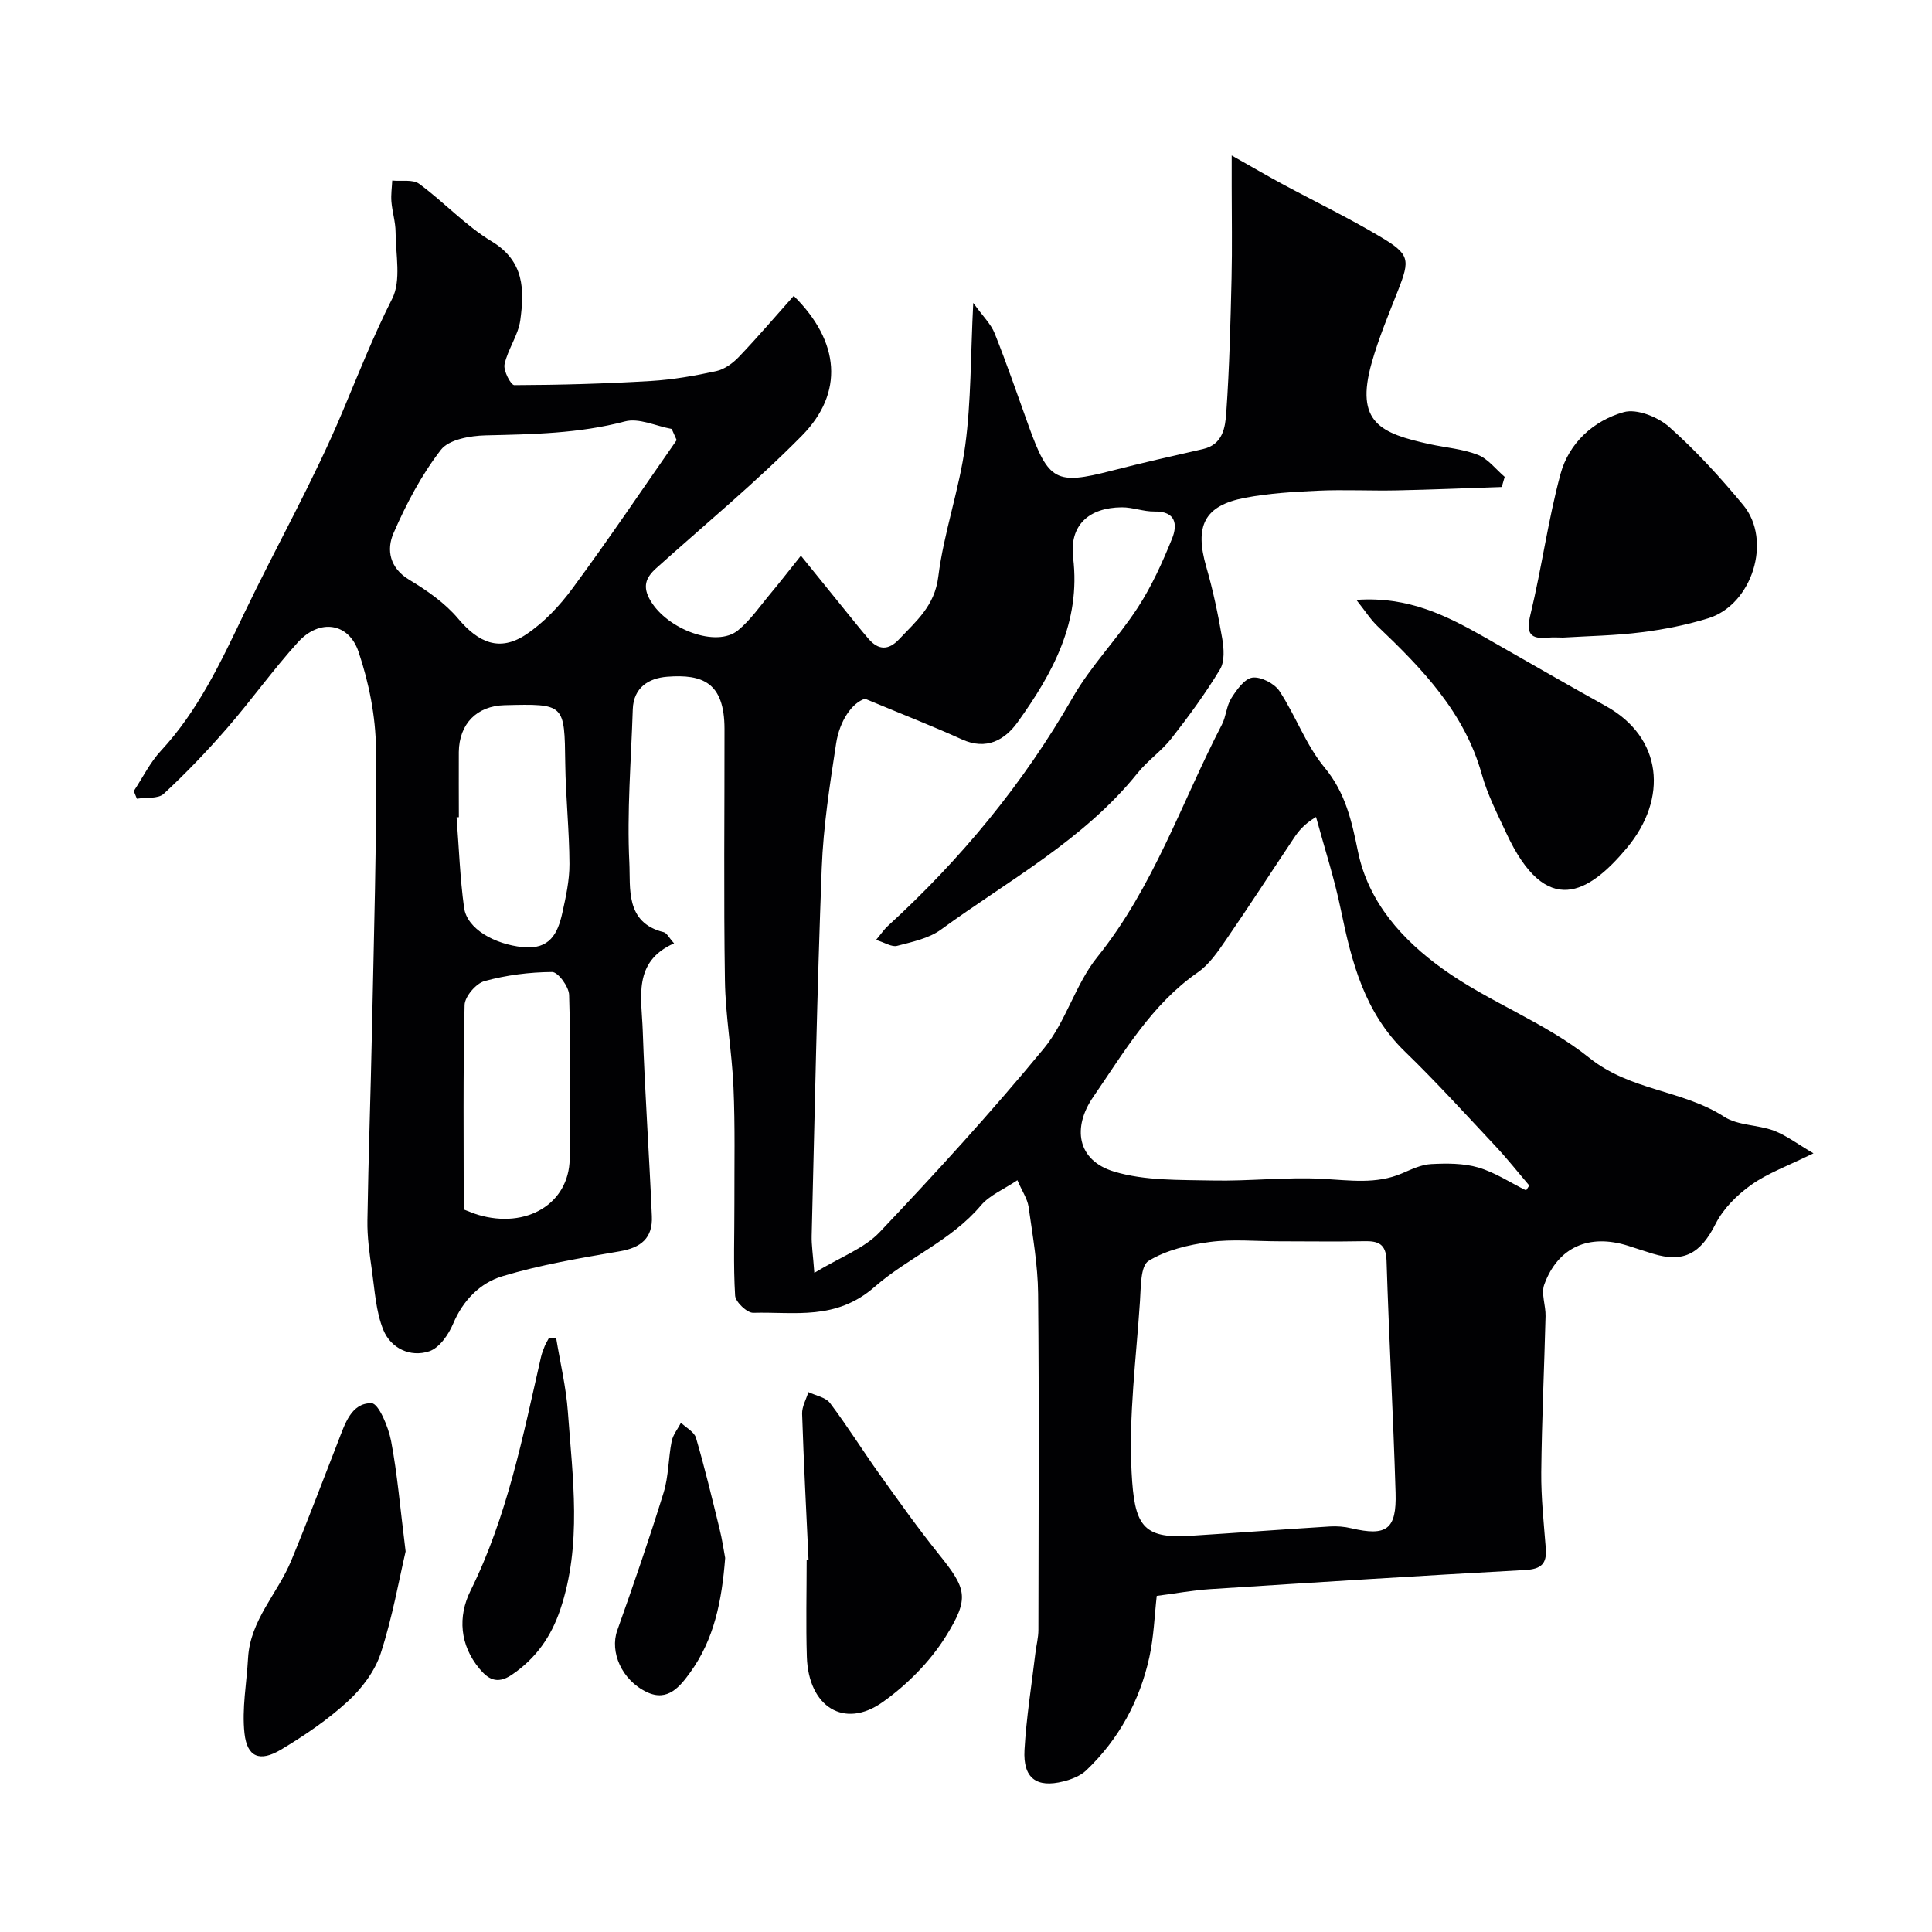
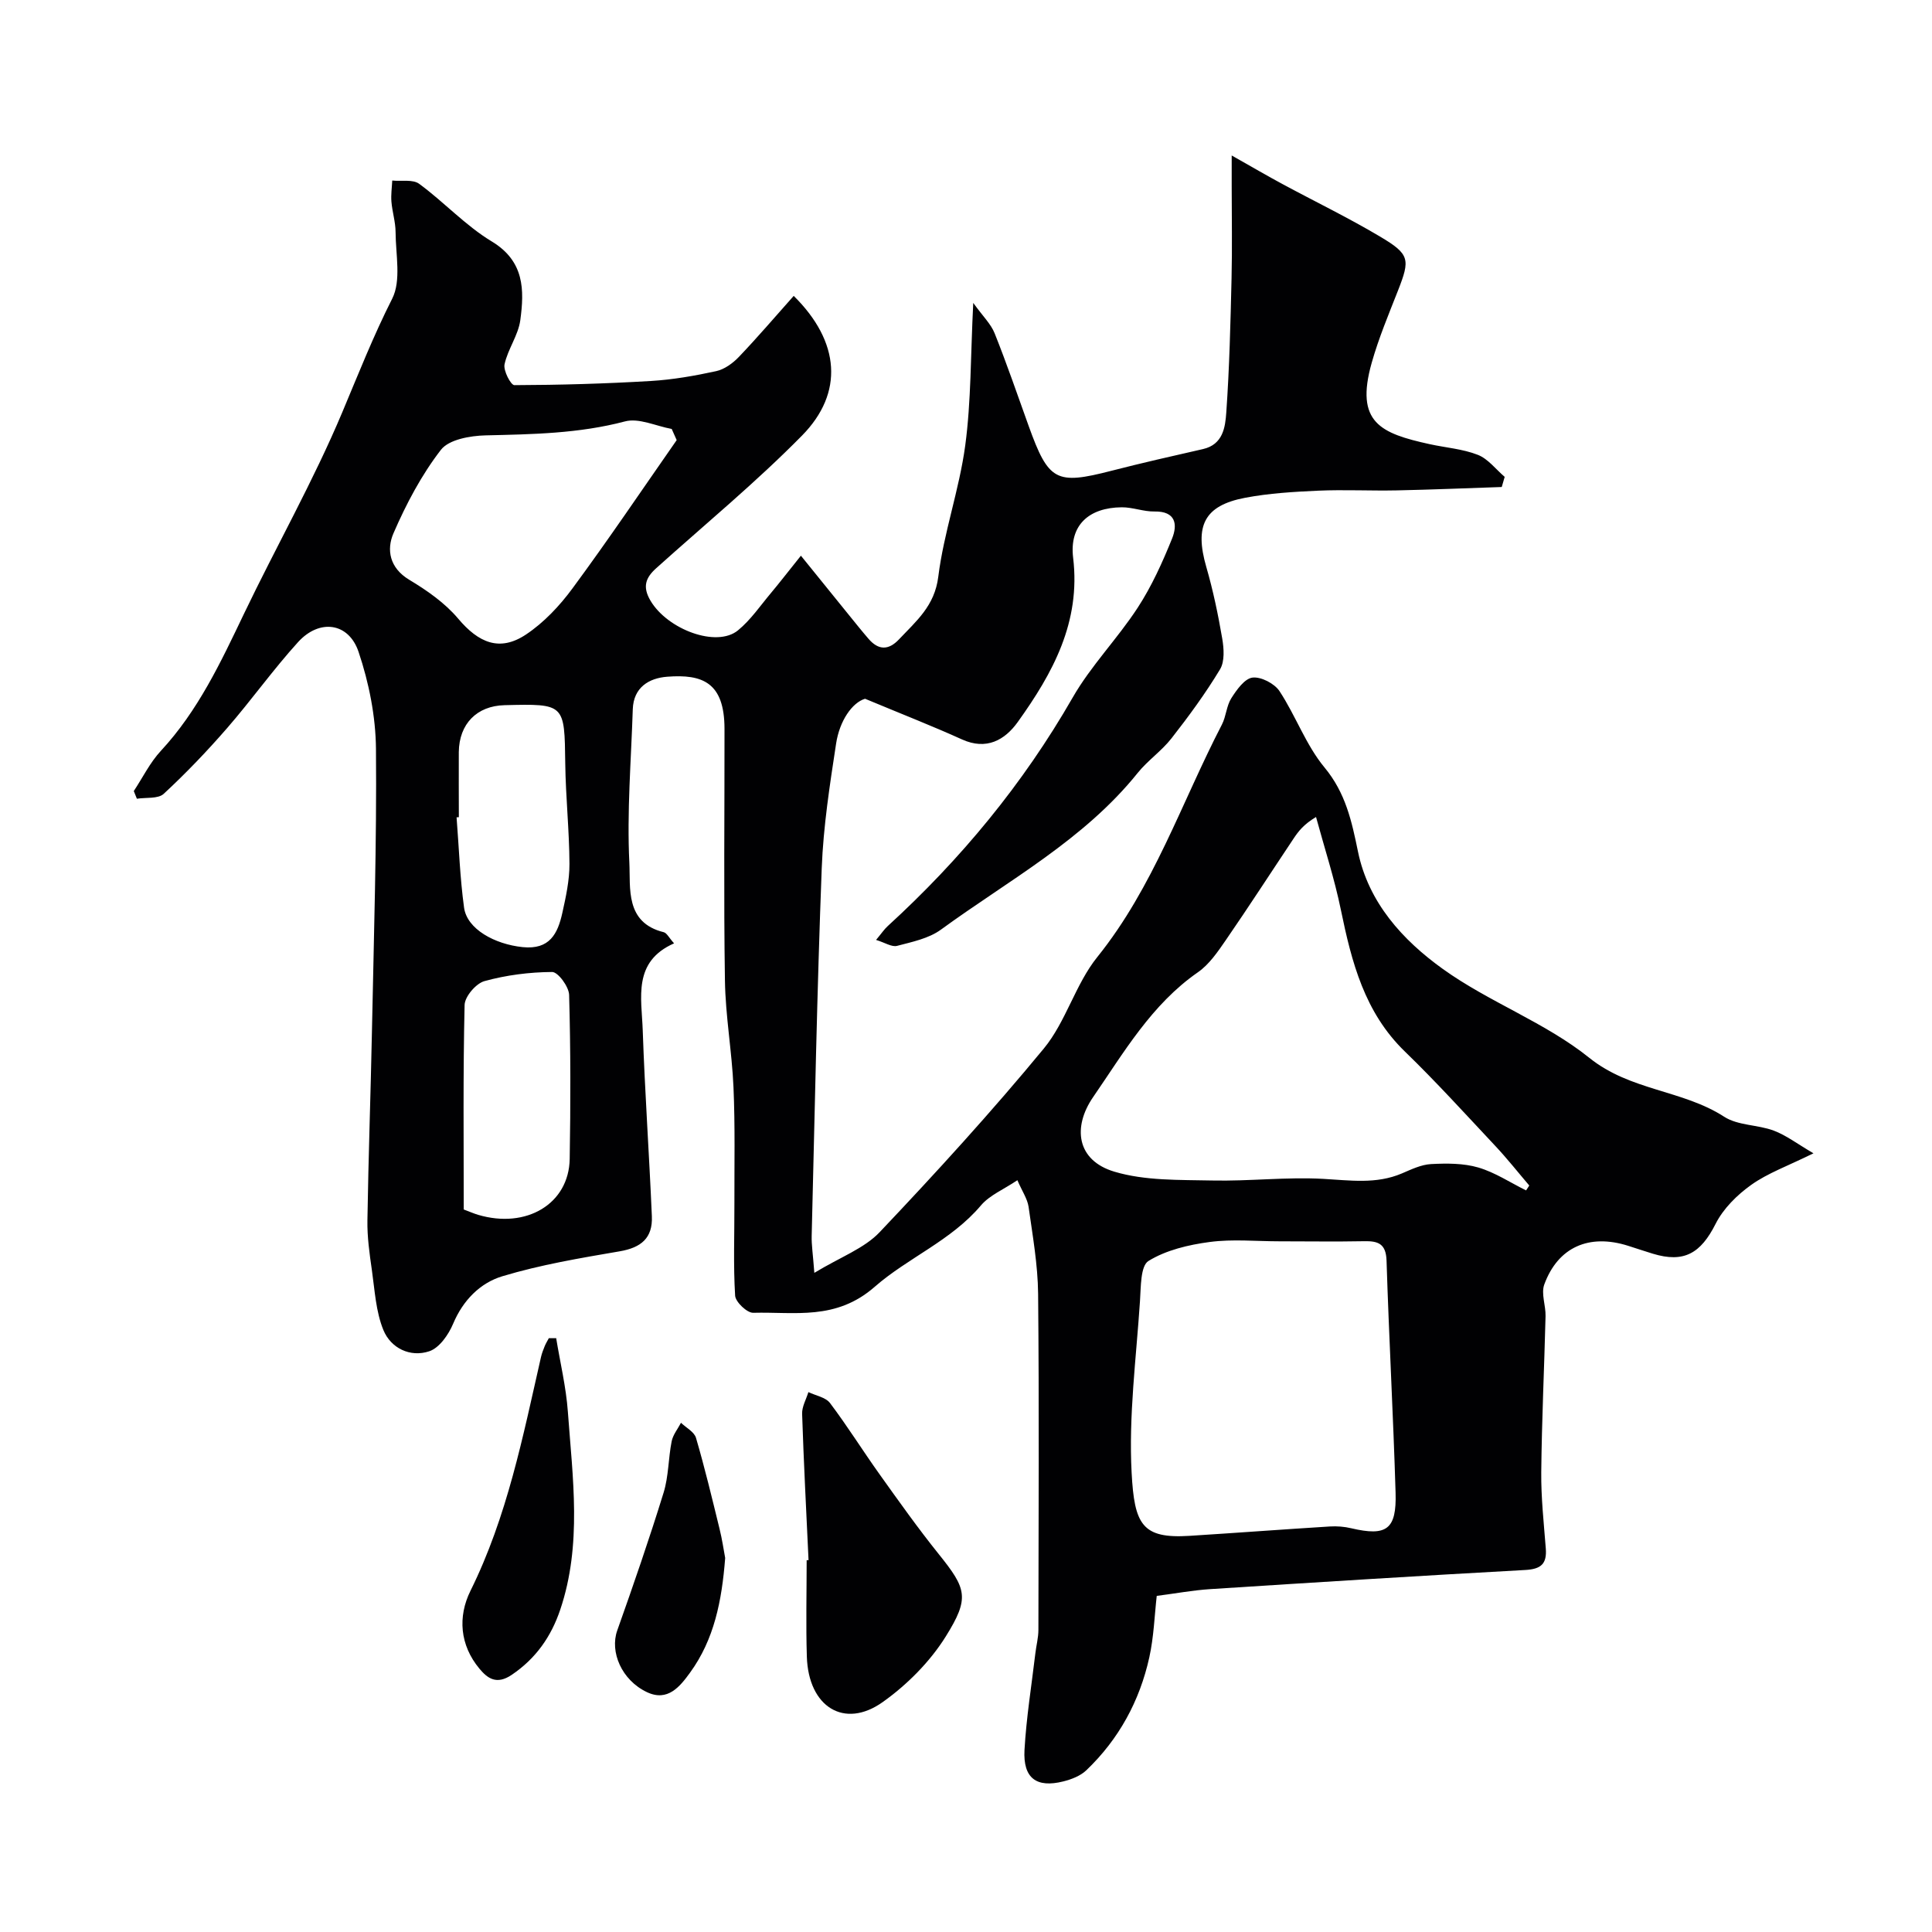
<svg xmlns="http://www.w3.org/2000/svg" enable-background="new 0 0 400 400" viewBox="0 0 400 400">
  <g fill="#010103">
    <path d="m210.64 244.35c-2.85 1.92-5.75 3.1-7.54 5.21-6.16 7.3-15.15 10.86-21.98 16.84-8.06 7.06-16.54 5.17-25.17 5.4-1.28.04-3.67-2.24-3.75-3.55-.39-6.34-.13-12.71-.15-19.07-.02-8.03.16-16.07-.19-24.08-.32-7.38-1.66-14.73-1.77-22.11-.27-17.36-.07-34.73-.09-52.09-.01-9.61-4.55-11.36-11.88-10.79-3.76.29-6.96 2.2-7.11 6.74-.34 10.59-1.23 21.21-.71 31.76.26 5.24-.92 12.41 7.11 14.39.65.16 1.09 1.14 2.15 2.31-8.61 3.8-6.72 11.28-6.49 17.98.44 12.84 1.34 25.67 1.89 38.51.2 4.55-2.24 6.51-6.65 7.27-8.17 1.4-16.41 2.78-24.32 5.17-4.57 1.38-8.13 4.96-10.17 9.82-.95 2.26-2.85 5-4.93 5.7-3.95 1.33-7.97-.63-9.51-4.38-1.57-3.83-1.79-8.25-2.39-12.44-.49-3.41-.98-6.86-.92-10.29.2-13.1.68-26.2.94-39.3.39-19.43 1-38.87.83-58.3-.06-6.73-1.45-13.69-3.6-20.08-2.05-6.1-8.1-6.89-12.51-2.05-5.18 5.7-9.66 12.02-14.72 17.84-4.13 4.75-8.5 9.32-13.11 13.59-1.17 1.08-3.67.72-5.56 1.02-.21-.53-.43-1.06-.64-1.59 1.85-2.8 3.36-5.91 5.61-8.33 7.7-8.3 12.39-18.32 17.2-28.37 6.69-13.97 14.38-27.5 20.37-41.76 3.32-7.9 6.43-15.8 10.32-23.48 1.9-3.76.72-9.14.7-13.79-.01-2.1-.69-4.19-.86-6.29-.12-1.44.1-2.92.17-4.38 1.89.19 4.26-.29 5.58.68 5.15 3.78 9.59 8.65 15.01 11.92 6.8 4.1 6.77 10.06 5.92 16.33-.43 3.13-2.59 5.99-3.26 9.12-.28 1.3 1.3 4.31 2.03 4.31 9.42-.03 18.84-.3 28.25-.86 4.54-.27 9.09-1.07 13.54-2.04 1.71-.37 3.45-1.64 4.7-2.95 3.9-4.08 7.56-8.38 11.35-12.63 9.63 9.51 10.4 20.1 1.72 28.92-9.54 9.69-20.09 18.38-30.21 27.48-2.17 1.96-2.87 3.82-1.16 6.71 3.52 5.95 13.68 9.78 18.12 6.13 2.63-2.16 4.63-5.12 6.85-7.76 1.79-2.14 3.49-4.35 6.17-7.69 3.59 4.45 6.76 8.37 9.94 12.28 1.34 1.65 2.67 3.32 4.06 4.93 2.04 2.37 4.13 2.42 6.31.11 3.56-3.78 7.38-6.91 8.13-12.96 1.14-9.15 4.35-18.03 5.58-27.17 1.23-9.15 1.1-18.49 1.66-29.53 1.97 2.75 3.65 4.34 4.43 6.3 2.53 6.33 4.74 12.78 7.05 19.2 4.11 11.41 5.67 12.21 17.09 9.27 6.29-1.62 12.64-3.06 18.98-4.5 4.17-.94 4.63-4.55 4.84-7.59.65-9.24.87-18.52 1.09-27.78.15-6.33.03-12.66.03-19 0-1.6 0-3.19 0-6.42 4.33 2.44 7.39 4.24 10.52 5.92 6.73 3.63 13.64 6.97 20.21 10.88 6.17 3.66 6.22 4.72 3.71 11.14-1.94 4.94-4.01 9.87-5.45 14.97-3.52 12.43 1.89 14.63 12 16.86 3.33.73 6.84.98 9.97 2.21 2.12.83 3.72 2.99 5.56 4.56-.2.7-.41 1.4-.61 2.1-7.25.24-14.5.55-21.75.7-5.42.11-10.86-.18-16.27.06-5.07.23-10.19.53-15.16 1.48-8.42 1.61-10.45 5.81-7.99 14.31 1.4 4.84 2.44 9.8 3.29 14.77.36 2.09.55 4.77-.44 6.42-3 4.98-6.47 9.71-10.06 14.3-2.04 2.61-4.9 4.56-6.98 7.14-11.15 13.89-26.72 22.22-40.75 32.46-2.52 1.84-5.96 2.54-9.08 3.36-1.09.29-2.51-.67-4.35-1.23 1.16-1.39 1.69-2.2 2.39-2.84 15.15-13.85 28.05-29.45 38.31-47.33 3.79-6.61 9.3-12.21 13.48-18.63 2.89-4.44 5.12-9.38 7.11-14.31 1.15-2.86.8-5.67-3.65-5.59-2.25.04-4.52-.89-6.78-.87-6.81.06-10.87 3.71-10.06 10.44 1.61 13.34-4.22 23.91-11.46 34.01-2.67 3.73-6.47 5.91-11.55 3.61-6-2.72-12.15-5.12-20.07-8.42-2.68.81-5.27 4.56-5.99 9.26-1.31 8.56-2.65 17.19-2.98 25.83-.97 25.36-1.45 50.73-2.08 76.1-.05 1.88.26 3.78.55 7.67 5.4-3.28 10.32-5.04 13.53-8.43 11.69-12.33 23.16-24.9 33.97-38 4.6-5.57 6.54-13.31 11.08-18.95 11.66-14.49 17.43-31.98 25.8-48.13.88-1.7.94-3.87 1.95-5.46 1.1-1.73 2.74-4.06 4.38-4.27 1.76-.22 4.55 1.22 5.59 2.79 3.37 5.11 5.47 11.17 9.33 15.82 4.36 5.26 5.63 11.1 6.92 17.39 2.17 10.6 9.29 18.37 17.54 24.3 9.59 6.9 21.23 11.08 30.37 18.43 8.5 6.84 19.29 6.61 27.93 12.2 2.84 1.83 6.92 1.62 10.24 2.86 2.59.97 4.89 2.75 8.23 4.7-5.36 2.64-9.47 4.1-12.88 6.53-2.93 2.08-5.79 4.92-7.38 8.07-3.08 6.1-6.53 8.16-13.02 6.18-1.71-.52-3.41-1.1-5.12-1.64-8.04-2.54-14.49.26-17.33 8.01-.7 1.9.32 4.37.26 6.57-.27 10.77-.78 21.53-.89 32.3-.05 5.26.53 10.53.94 15.79.25 3.19-.98 4.28-4.26 4.46-21.74 1.19-43.47 2.56-65.2 3.96-3.6.23-7.17.9-11.09 1.4-.46 4.04-.6 8.48-1.54 12.74-2 9.03-6.31 16.94-13.04 23.37-1.22 1.16-3.07 1.88-4.75 2.3-5.57 1.4-8.37-.66-8.05-6.5.38-6.7 1.46-13.35 2.25-20.02.19-1.62.63-3.24.63-4.86.04-23.19.16-46.38-.06-69.57-.06-6.03-1.14-12.06-1.98-18.05-.26-1.66-1.34-3.21-2.31-5.47zm105.32 2.11c.22-.34.44-.68.66-1.01-2.34-2.74-4.57-5.57-7.03-8.19-6.17-6.58-12.24-13.27-18.71-19.54-8.37-8.1-11.04-18.53-13.27-29.36-1.33-6.48-3.4-12.81-5.14-19.21-2.58 1.55-3.65 2.97-4.63 4.44-4.68 7.01-9.26 14.1-14.04 21.04-1.67 2.42-3.44 5.04-5.79 6.67-9.6 6.66-15.36 16.65-21.69 25.84-4.25 6.17-3.47 13.09 4.39 15.44 6.38 1.91 13.49 1.68 20.28 1.83 7.65.17 15.34-.76 22.96-.34 5.56.3 10.97 1.15 16.31-1.13 1.94-.83 3.98-1.82 6.02-1.93 3.26-.17 6.71-.19 9.79.71 3.47 1.02 6.61 3.12 9.89 4.74zm-51.04 10.54c-4.83 0-9.72-.49-14.46.14-4.37.58-9.02 1.67-12.68 3.93-1.67 1.03-1.56 5.41-1.76 8.31-.78 11.84-2.36 23.74-1.73 35.52.57 10.75 2.17 13.7 11.99 13.08 9.69-.61 19.37-1.34 29.06-1.94 1.46-.09 3 .03 4.42.37 7.3 1.71 9.41.28 9.18-7.36-.48-16.01-1.37-32.01-1.87-48.03-.11-3.53-1.73-4.11-4.68-4.04-5.82.11-11.64.02-17.47.02zm-124.82-165.88c-.34-.77-.69-1.54-1.03-2.31-3.25-.59-6.8-2.33-9.68-1.56-9.54 2.52-19.15 2.66-28.87 2.89-3.18.08-7.59.85-9.24 3-4.02 5.2-7.19 11.21-9.82 17.28-1.46 3.37-.83 7.15 3.26 9.61 3.68 2.21 7.4 4.8 10.13 8.04 4.25 5.05 8.61 6.9 14.02 3.32 3.72-2.47 7-5.96 9.67-9.59 7.43-10.07 14.41-20.43 21.56-30.68zm-44.09 159.29c1.21.45 2.08.84 2.99 1.11 10 2.96 18.79-2.29 18.95-11.57.19-11.32.2-22.66-.12-33.97-.05-1.7-2.3-4.75-3.52-4.74-4.69.03-9.49.64-14.01 1.89-1.75.48-4.07 3.2-4.11 4.94-.33 14.12-.18 28.26-.18 42.34zm-1.01-81.22c-.16.01-.31.02-.47.03.49 6.24.7 12.51 1.55 18.7.61 4.44 6.34 7.57 12.12 8.17 5.61.58 7.27-2.79 8.22-7.06.74-3.33 1.49-6.76 1.48-10.15-.03-6.93-.78-13.86-.87-20.79-.16-12.39-.05-12.4-12.57-12.09-5.73.14-9.4 3.86-9.47 9.7-.03 4.49.01 8.99.01 13.49z" />
-     <path d="m323.6 132c-1 0-2.01-.09-3 .01-3.86.39-4.68-.89-3.73-4.81 2.33-9.62 3.63-19.5 6.21-29.04 1.74-6.43 6.81-11.06 13.1-12.83 2.7-.76 7.06.99 9.39 3.05 5.55 4.92 10.61 10.46 15.35 16.19 6.05 7.31 1.86 20.63-7.26 23.44-4.47 1.38-9.14 2.31-13.78 2.89-5.39.69-10.85.77-16.28 1.1z" />
-     <path d="m280.82 124.2c10.89-.77 18.82 3.35 26.64 7.78 8.34 4.73 16.62 9.56 25.01 14.2 11.73 6.5 12.95 19.11 4.33 29.41-7.82 9.35-16.67 14.72-24.95-3.13-1.85-3.98-3.89-7.96-5.06-12.15-3.59-12.83-12.34-21.86-21.57-30.65-1.42-1.35-2.49-3.06-4.4-5.46z" />
-     <path d="m83.98 321.21c-1.34 5.72-2.71 13.58-5.15 21.08-1.2 3.69-3.9 7.28-6.81 9.95-4.18 3.83-8.97 7.09-13.86 10.01-4.36 2.6-7 1.56-7.54-3.38-.56-5.11.45-10.39.74-15.6.44-7.84 6.11-13.34 8.92-20.12 3.4-8.2 6.51-16.51 9.75-24.78 1.38-3.52 2.67-7.93 6.9-7.85 1.44.03 3.49 4.91 4.04 7.81 1.29 6.76 1.85 13.64 3.01 22.88z" />
    <path d="m167.4 323.01c-.47-10.09-1-20.19-1.33-30.29-.05-1.48.84-3 1.3-4.5 1.52.73 3.57 1.07 4.47 2.26 3.61 4.78 6.78 9.88 10.27 14.76 3.99 5.59 7.97 11.2 12.27 16.55 5.74 7.15 6.42 9.03 1.42 17.04-3.26 5.22-7.98 9.96-13.02 13.55-7.97 5.68-15.4 1.02-15.73-9.36-.21-6.66-.04-13.33-.04-20 .12 0 .26 0 .39-.01z" />
    <path d="m115.15 277.05c.83 5.08 2.05 10.12 2.42 15.23.99 13.71 2.97 27.5-1.58 40.99-1.87 5.54-5 10.07-10.03 13.48-3.17 2.15-5.04.72-6.7-1.27-4.06-4.88-4.51-10.76-1.85-16.13 7.6-15.35 10.85-31.93 14.6-48.4.18-.78.48-1.54.78-2.28.23-.56.56-1.07.84-1.61.51 0 1.02 0 1.52-.01z" />
    <path d="m150.14 322.56c-.69 8.95-2.3 16.89-7.25 23.71-2.11 2.91-4.64 6.1-8.93 4.08-5.28-2.49-7.73-8.36-6.17-12.77 3.36-9.46 6.64-18.95 9.6-28.54 1.05-3.39.97-7.11 1.67-10.63.27-1.36 1.27-2.57 1.93-3.84 1.07 1.03 2.75 1.89 3.11 3.13 1.82 6.21 3.33 12.52 4.87 18.81.55 2.2.87 4.47 1.17 6.05z" />
  </g>
</svg>